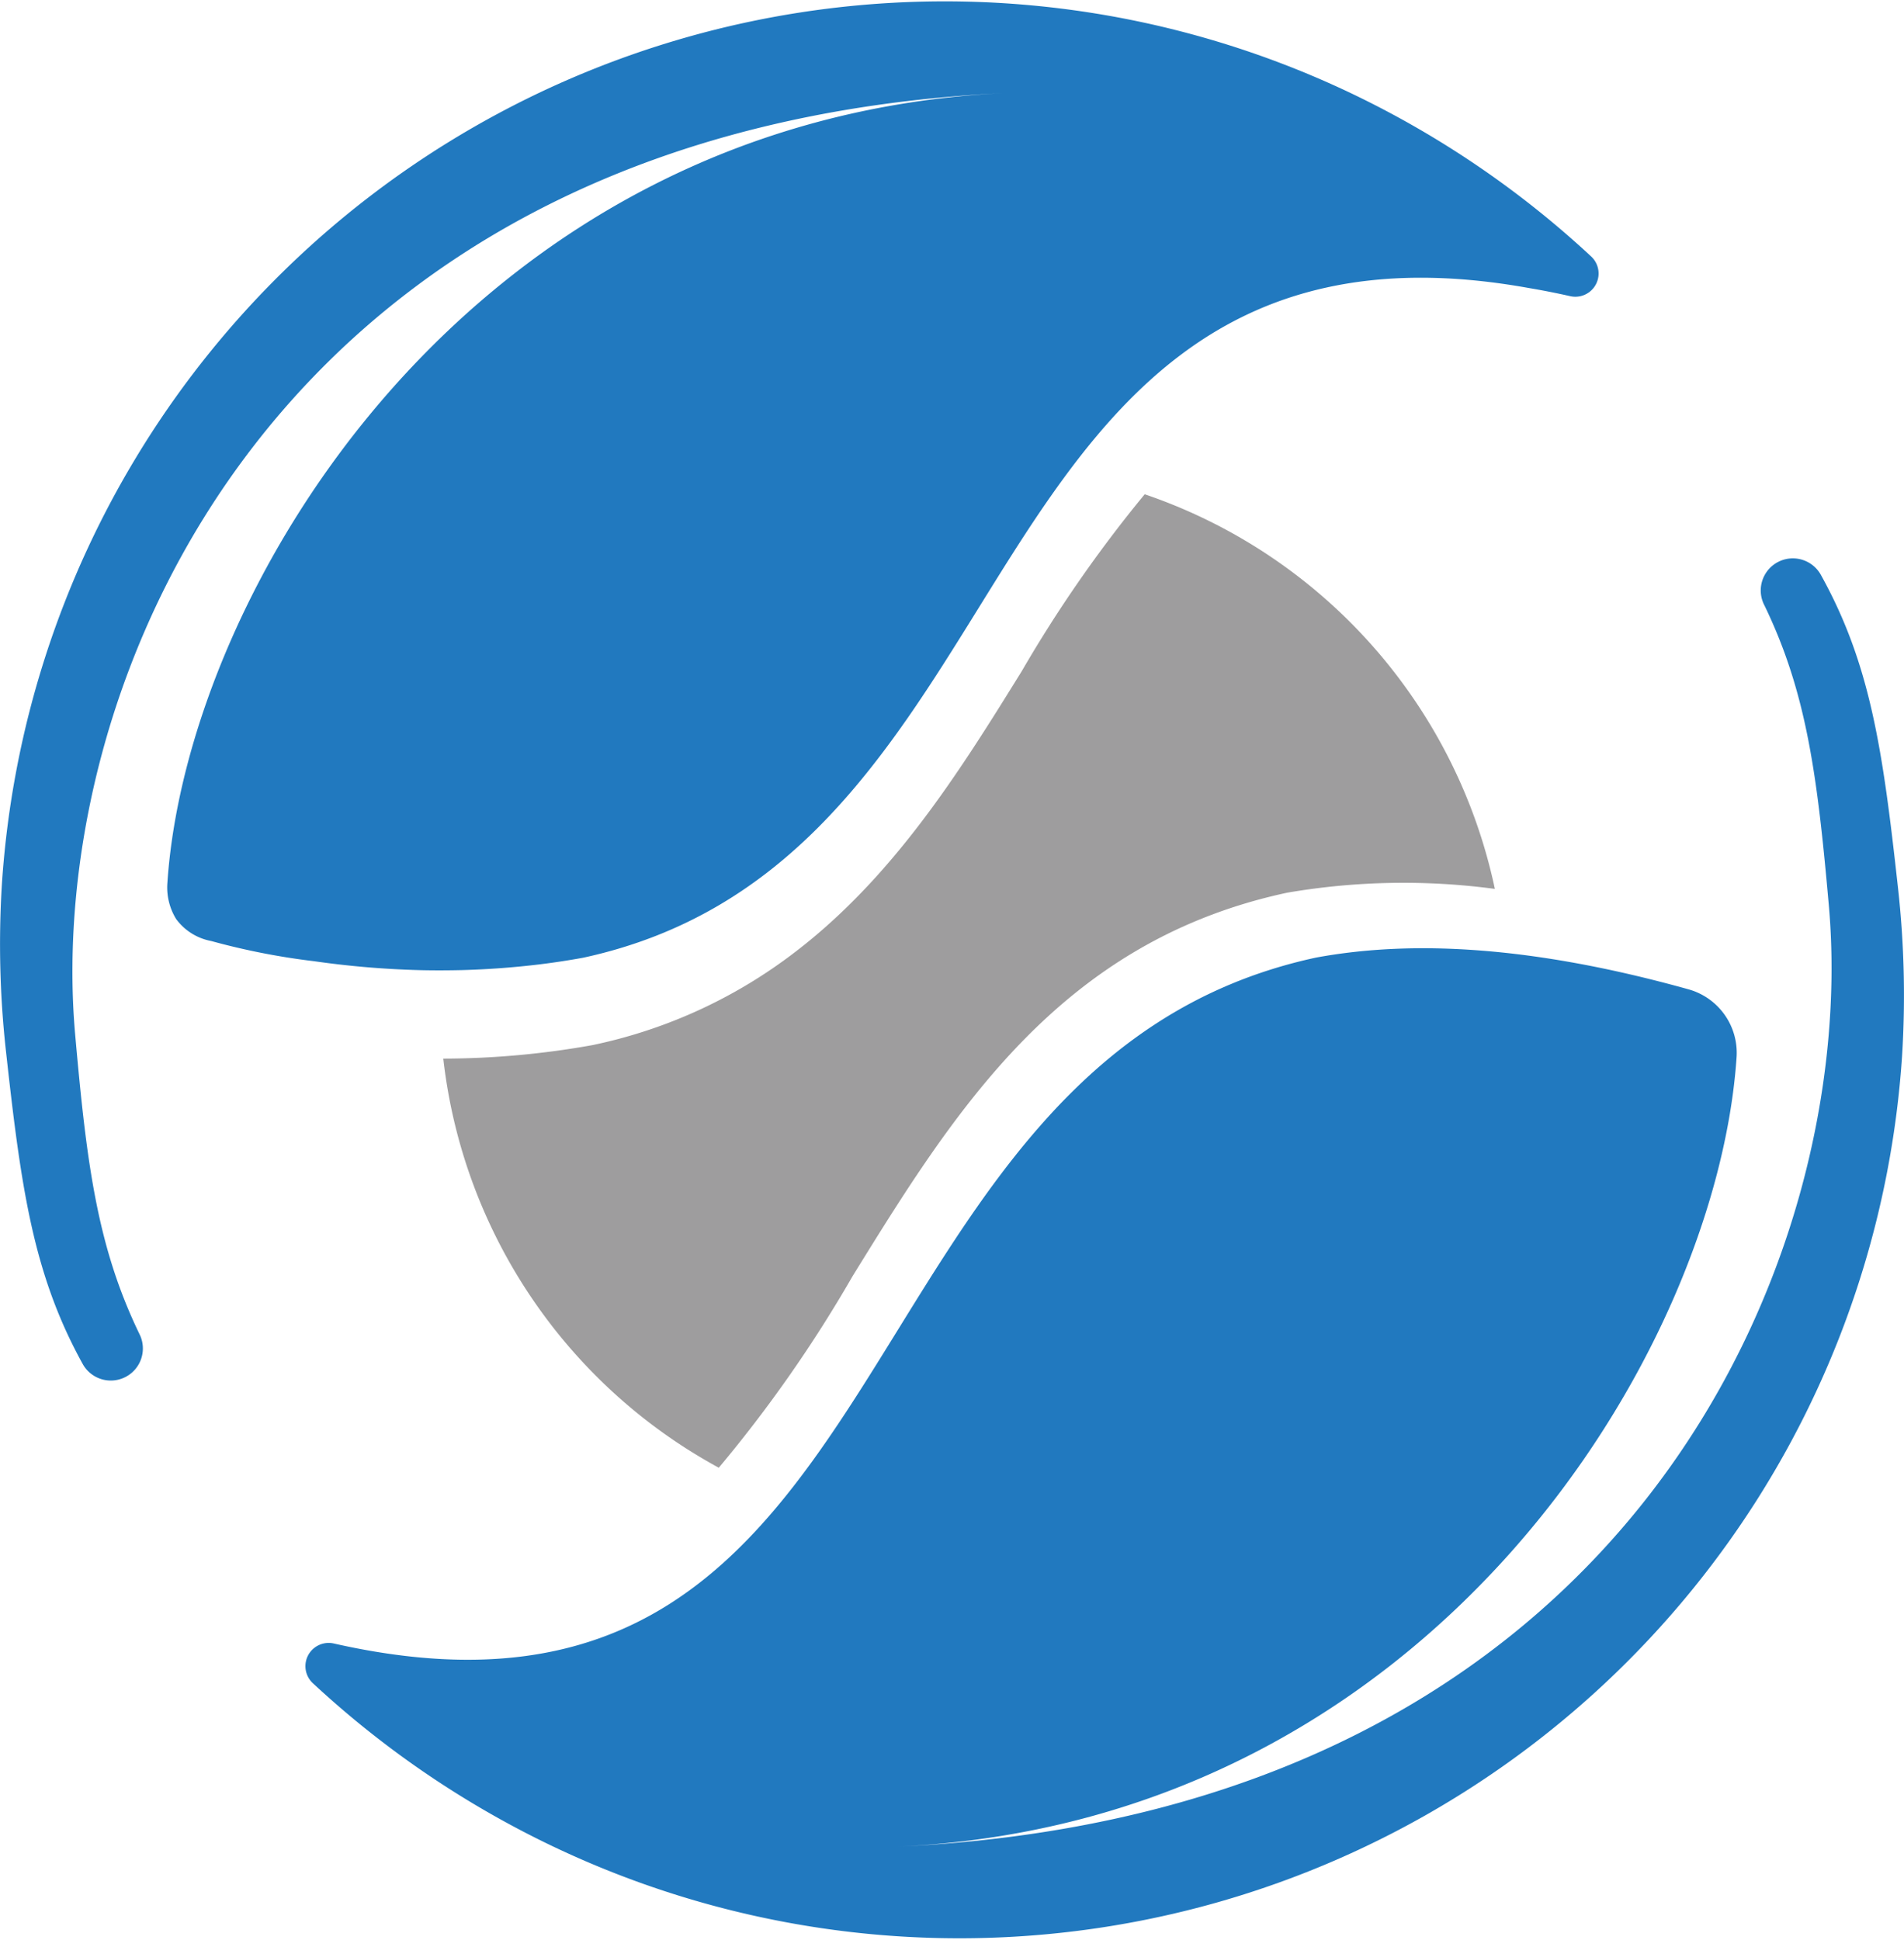
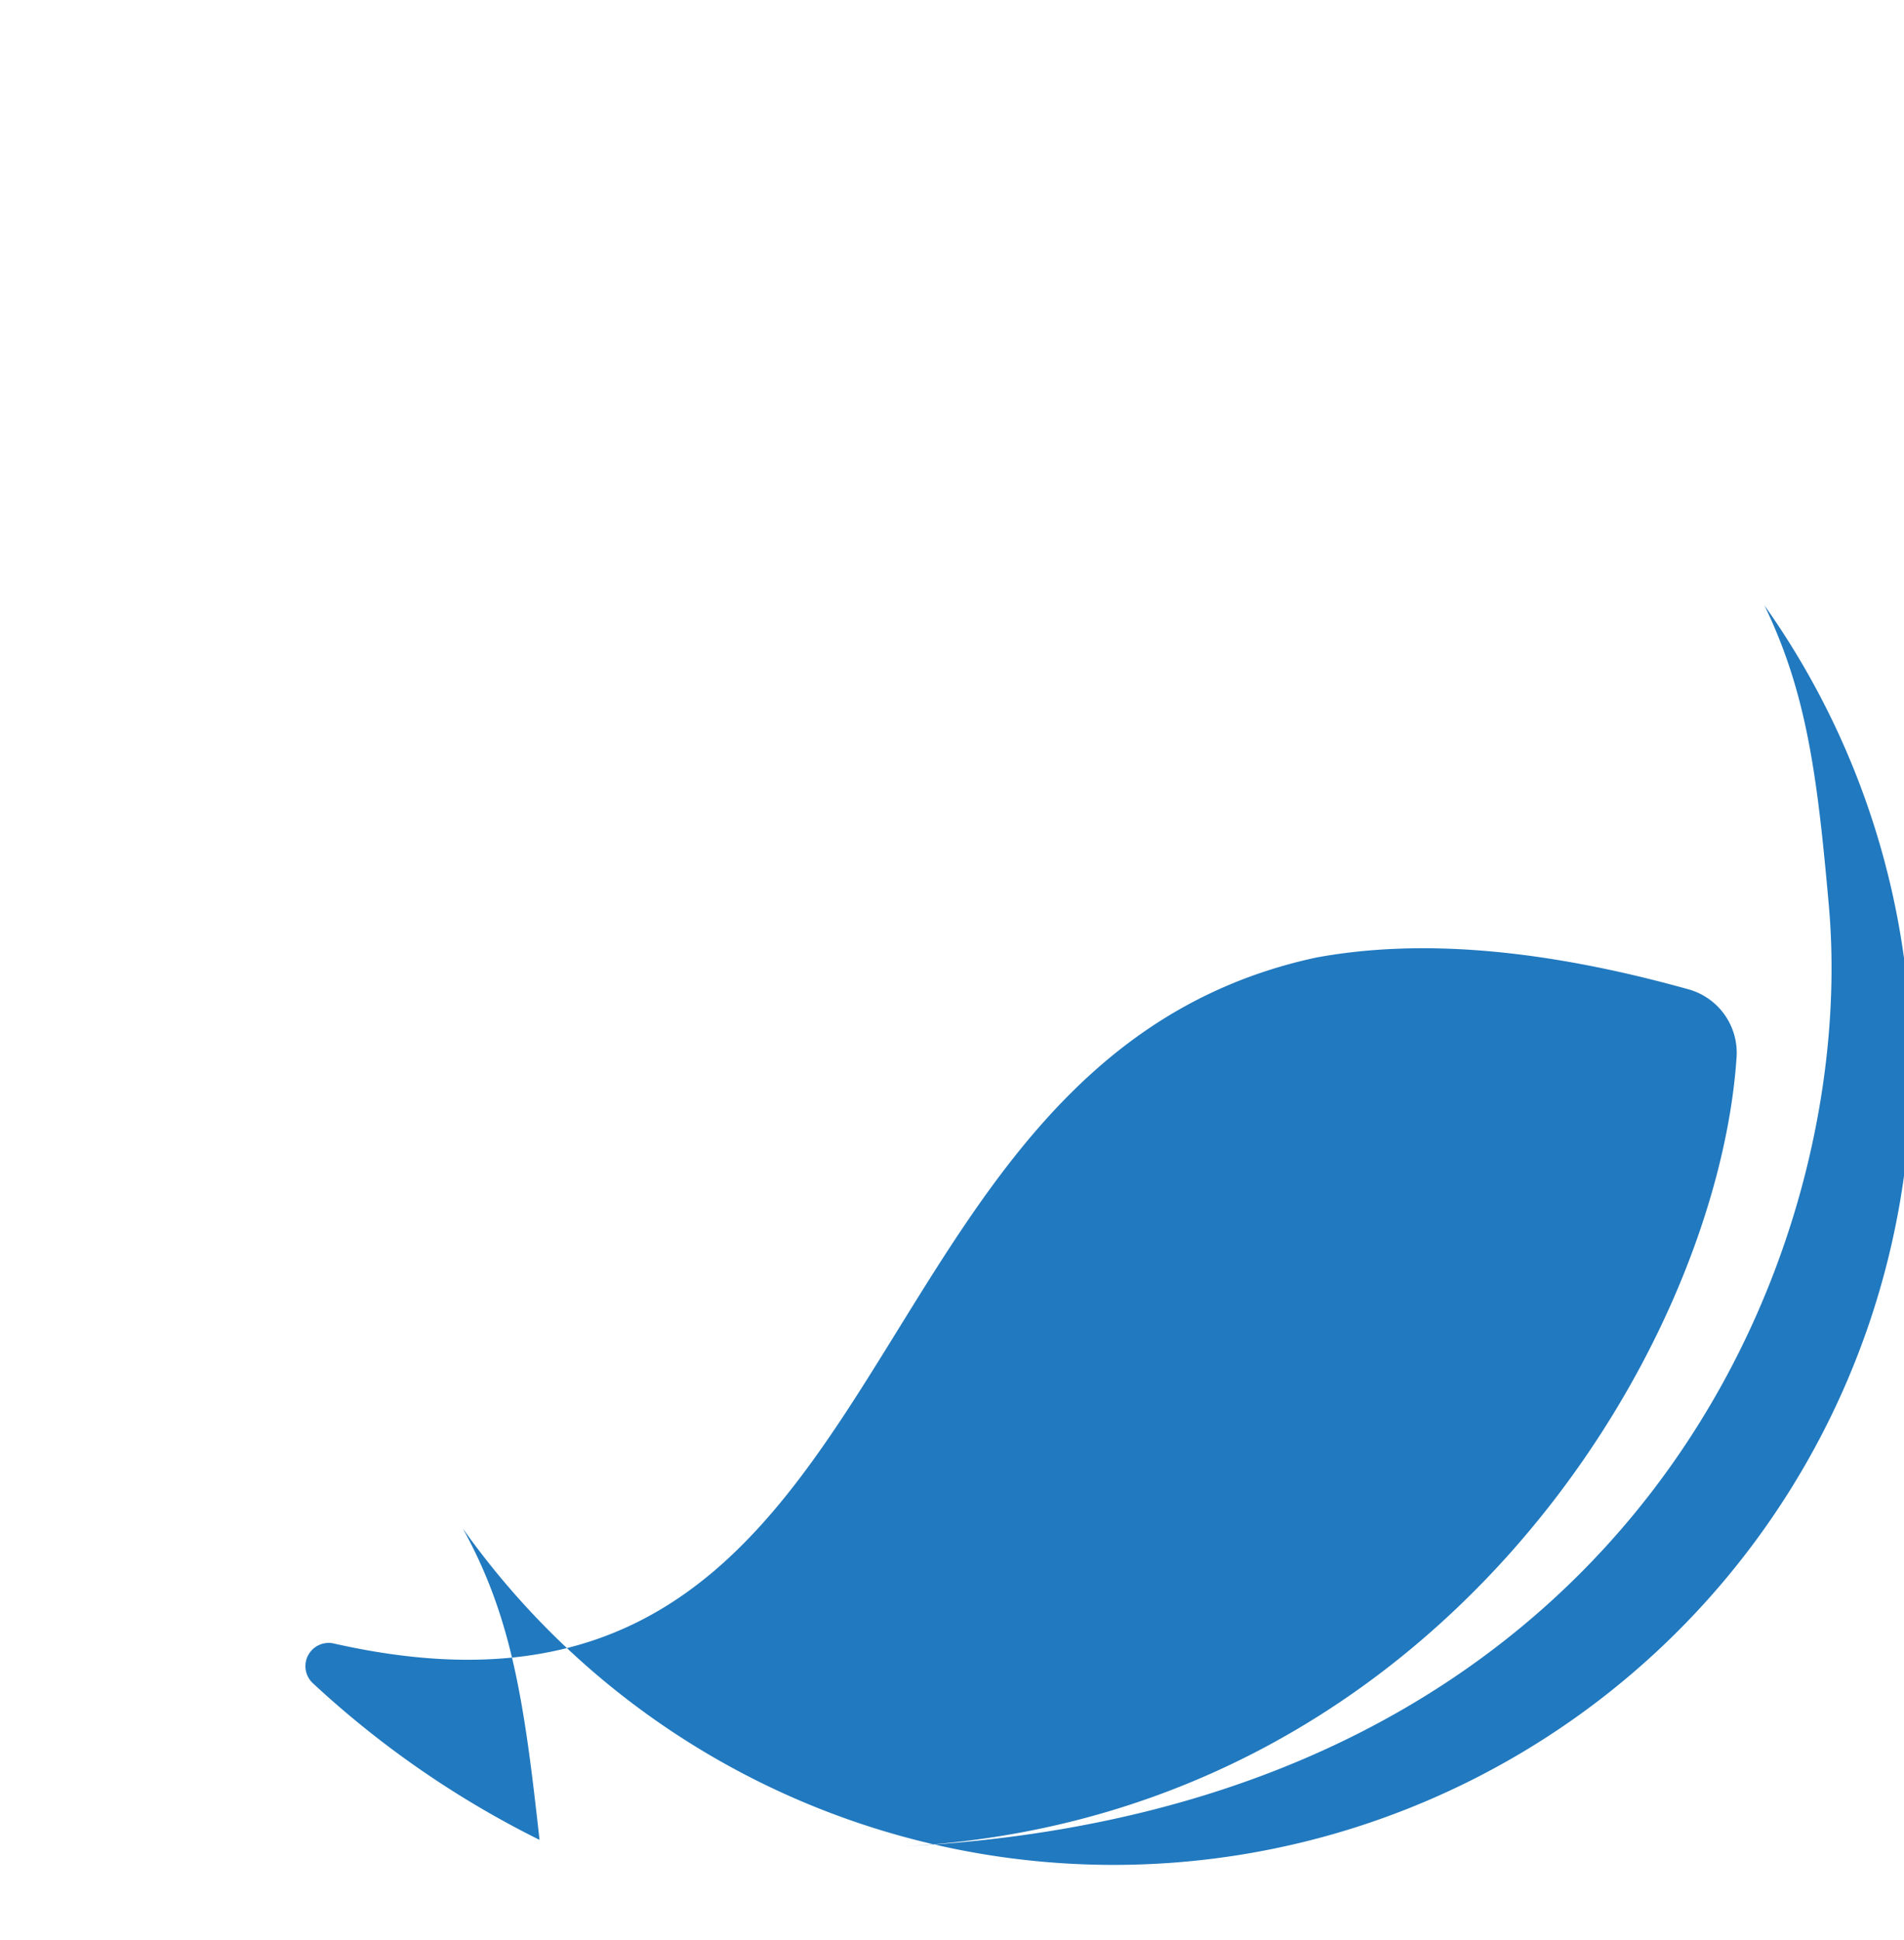
<svg xmlns="http://www.w3.org/2000/svg" viewBox="0 0 74.058 75.436">
  <title>helix-technologies-logo-mark-full-color-rgb</title>
  <g id="full-rgb">
    <g id="logoMark">
-       <path id="logoMark_PathItem_" data-name="logoMark &lt;PathItem&gt;" d="M61.888,9.973a37.314,37.314,0,0,0-8.814-6.092A36.749,36.749,0,0,0,.075,34.368a37.765,37.765,0,0,0,.164,6.578c.589,5.342,1.068,8.648,2.982,12.109A1.248,1.248,0,0,0,5.428,51.891c-1.645-3.397-2.058-6.619-2.505-11.664C1.721,26.65,10.586,4.979,39.115,3.616,18.267,4.612,7.272,22.953,6.512,34.323a2.34,2.34,0,0,0,.34,1.421,2.188,2.188,0,0,0,1.36.853,27.218,27.218,0,0,0,4.004.786,35.357,35.357,0,0,0,4.168.349c.53.012,1.06.009,1.59-.003q1.511-.041,3.014-.223.85-.104,1.693-.258c8.025-1.737,11.784-7.798,15.419-13.661,4.457-7.188,9.063-14.612,21.383-12.382q.775.13,1.594.314A.904.904,0,0,0,61.888,9.973Z" style="fill: #2179bf;fill-rule: evenodd" />
-       <path id="logoMark_PathItem_2" data-name="logoMark &lt;PathItem&gt;" d="M34.943,71.82c20.848-.996,31.843-19.336,32.603-30.706a2.564,2.564,0,0,0-1.87-2.637c-6.006-1.675-10.704-1.934-14.49-1.234C32.175,41.344,35.695,69.057,12.98,63.918a.904.904,0,0,0-.81,1.546,37.316,37.316,0,0,0,8.815,6.092A36.749,36.749,0,0,0,73.983,41.068,37.764,37.764,0,0,0,73.82,34.49c-.589-5.341-1.068-8.647-2.982-12.108A1.248,1.248,0,0,0,68.63,23.546c1.644,3.397,2.057,6.618,2.504,11.663,1.203,13.576-7.663,35.248-36.191,36.611" style="fill: #2179bf;fill-rule: evenodd" />
-       <path id="logoMark_PathItem_3" data-name="logoMark &lt;PathItem&gt;" d="M33.161,49.634c3.953-6.393,8.04-13.003,16.877-14.909l.014-.002.014-.004a26.759,26.759,0,0,1,8.078-.148,20.758,20.758,0,0,0-13.62-15.348A51.434,51.434,0,0,0,39.74,26.107c-2.428,3.916-5.071,8.177-9.14,11.165A19.43,19.43,0,0,1,23.074,40.64l-.028.006a33.162,33.162,0,0,1-5.804.526A20.766,20.766,0,0,0,27.958,57.083,51.933,51.933,0,0,0,33.161,49.634Z" style="fill: #9e9d9e;fill-rule: evenodd" />
+       <path id="logoMark_PathItem_2" data-name="logoMark &lt;PathItem&gt;" d="M34.943,71.82c20.848-.996,31.843-19.336,32.603-30.706a2.564,2.564,0,0,0-1.87-2.637c-6.006-1.675-10.704-1.934-14.49-1.234C32.175,41.344,35.695,69.057,12.98,63.918a.904.904,0,0,0-.81,1.546,37.316,37.316,0,0,0,8.815,6.092c-.589-5.341-1.068-8.647-2.982-12.108A1.248,1.248,0,0,0,68.63,23.546c1.644,3.397,2.057,6.618,2.504,11.663,1.203,13.576-7.663,35.248-36.191,36.611" style="fill: #2179bf;fill-rule: evenodd" />
    </g>
  </g>
</svg>